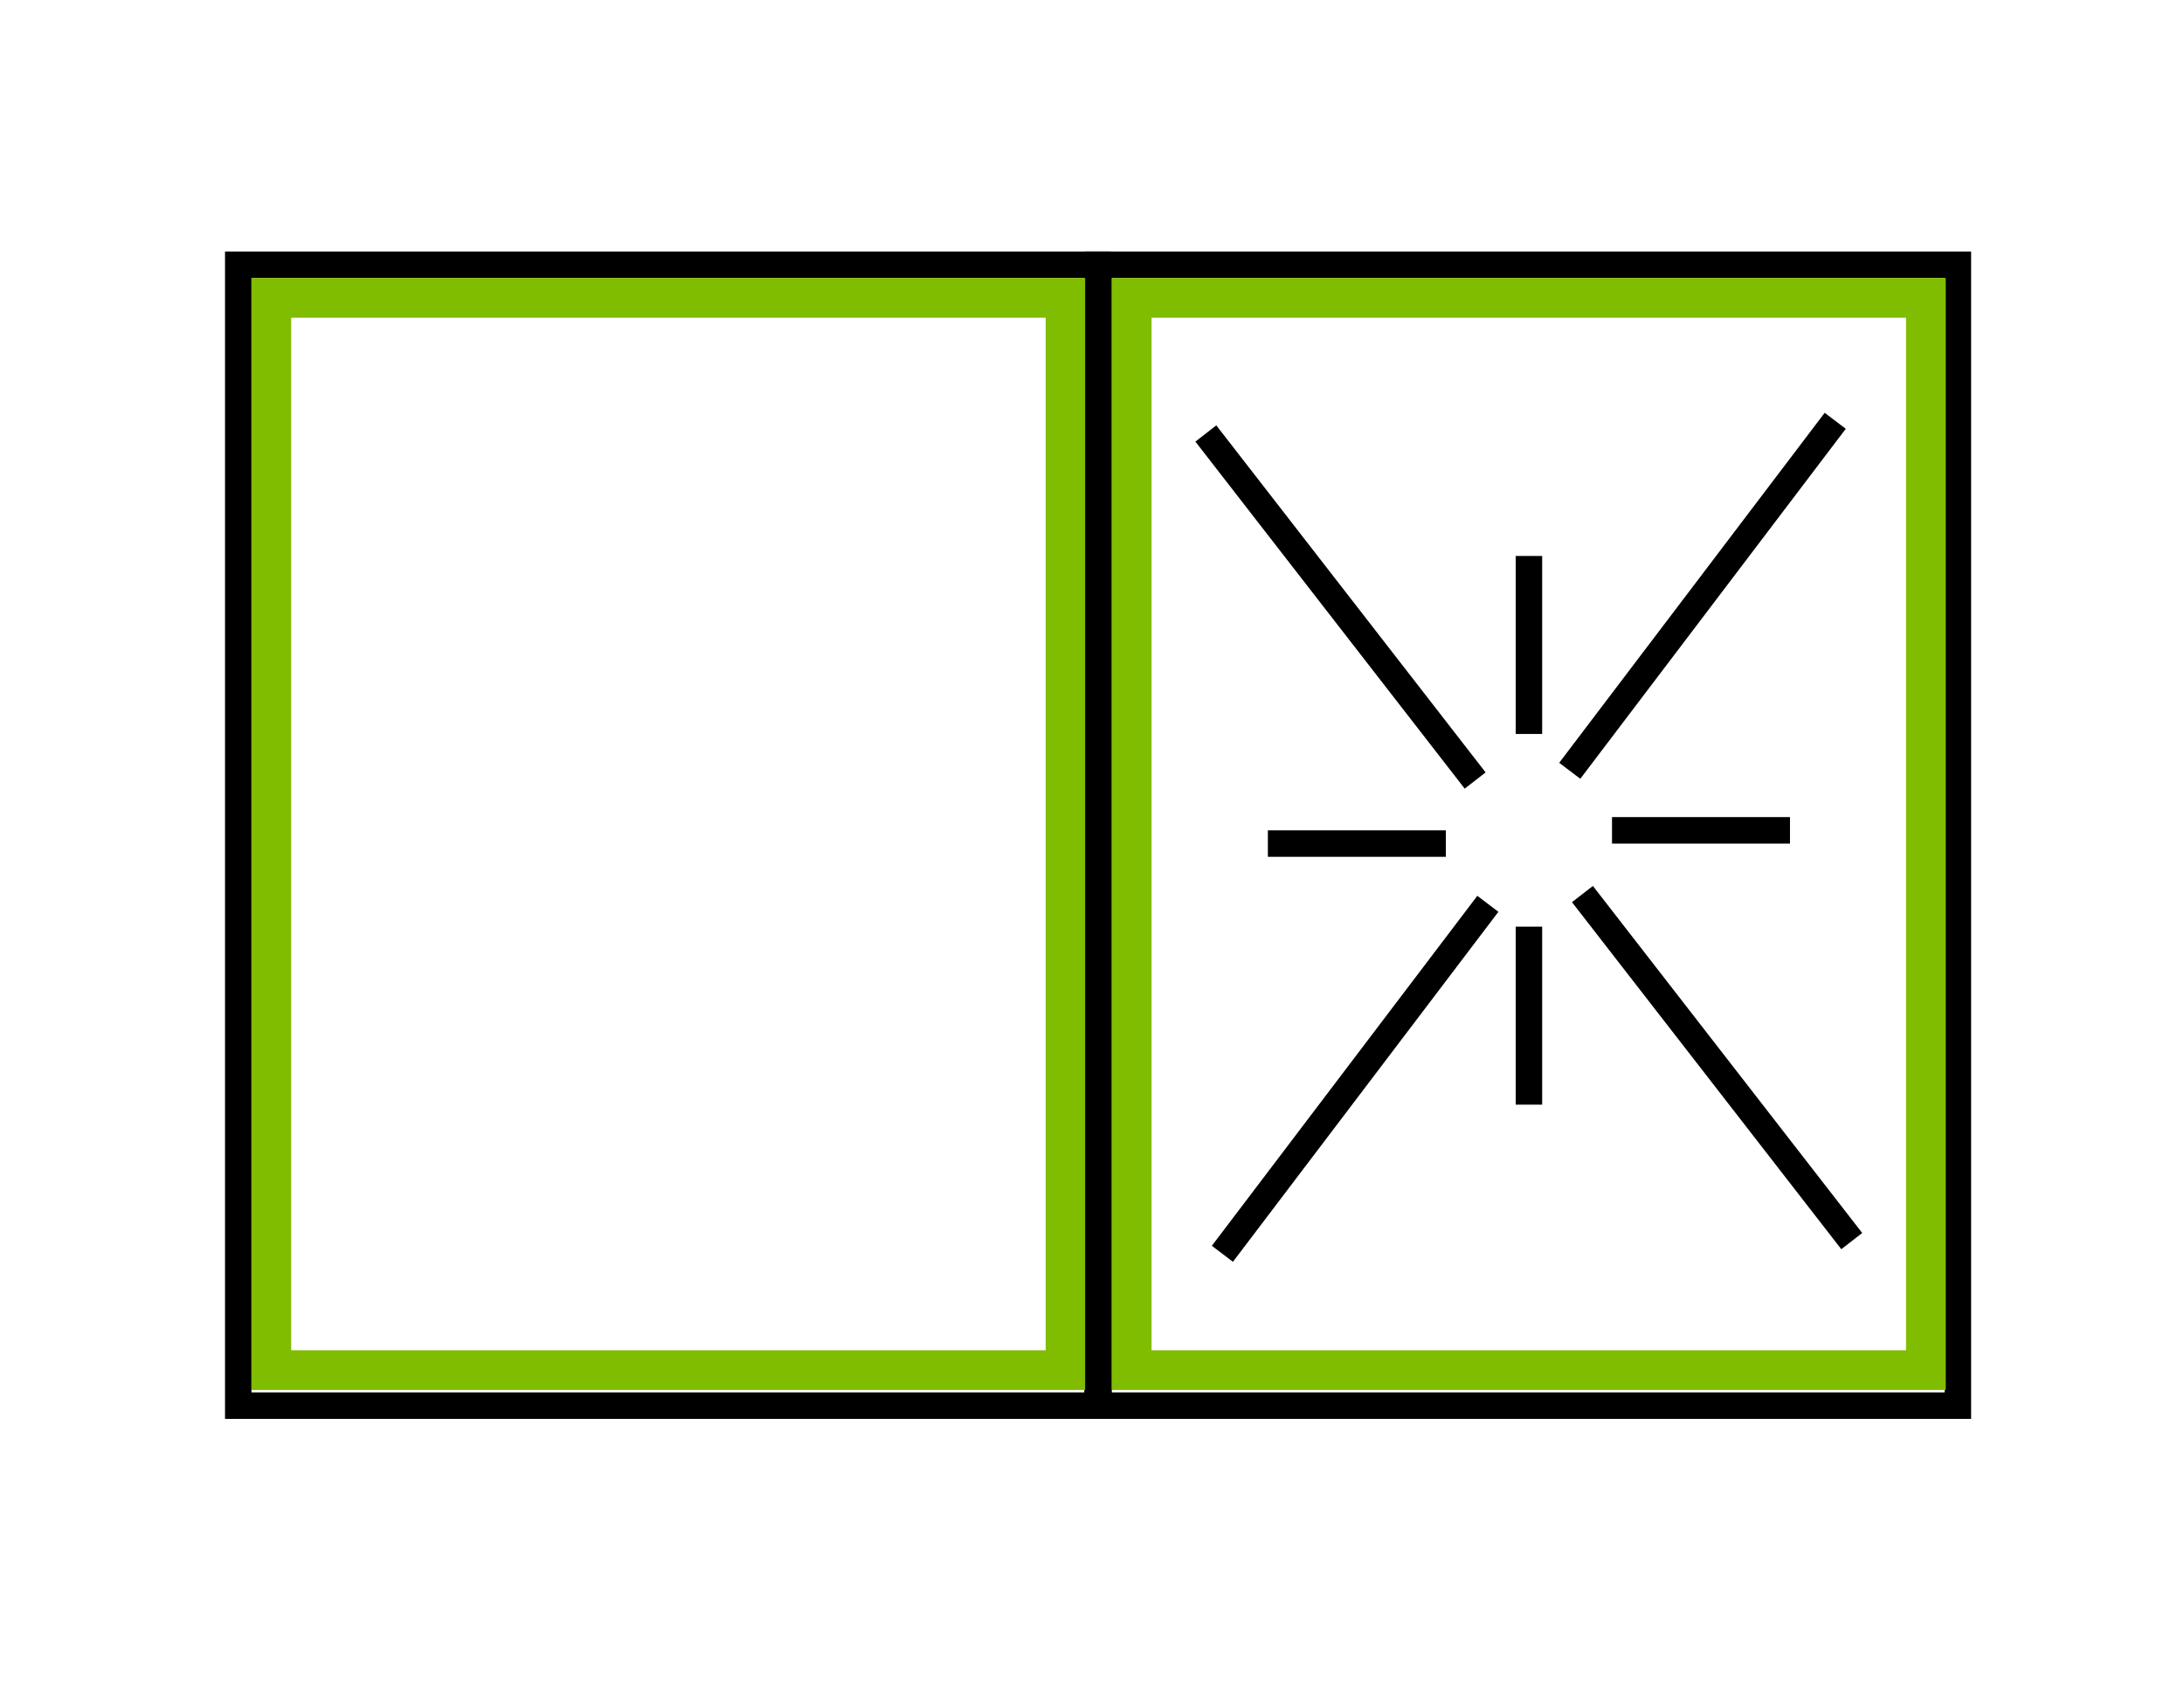
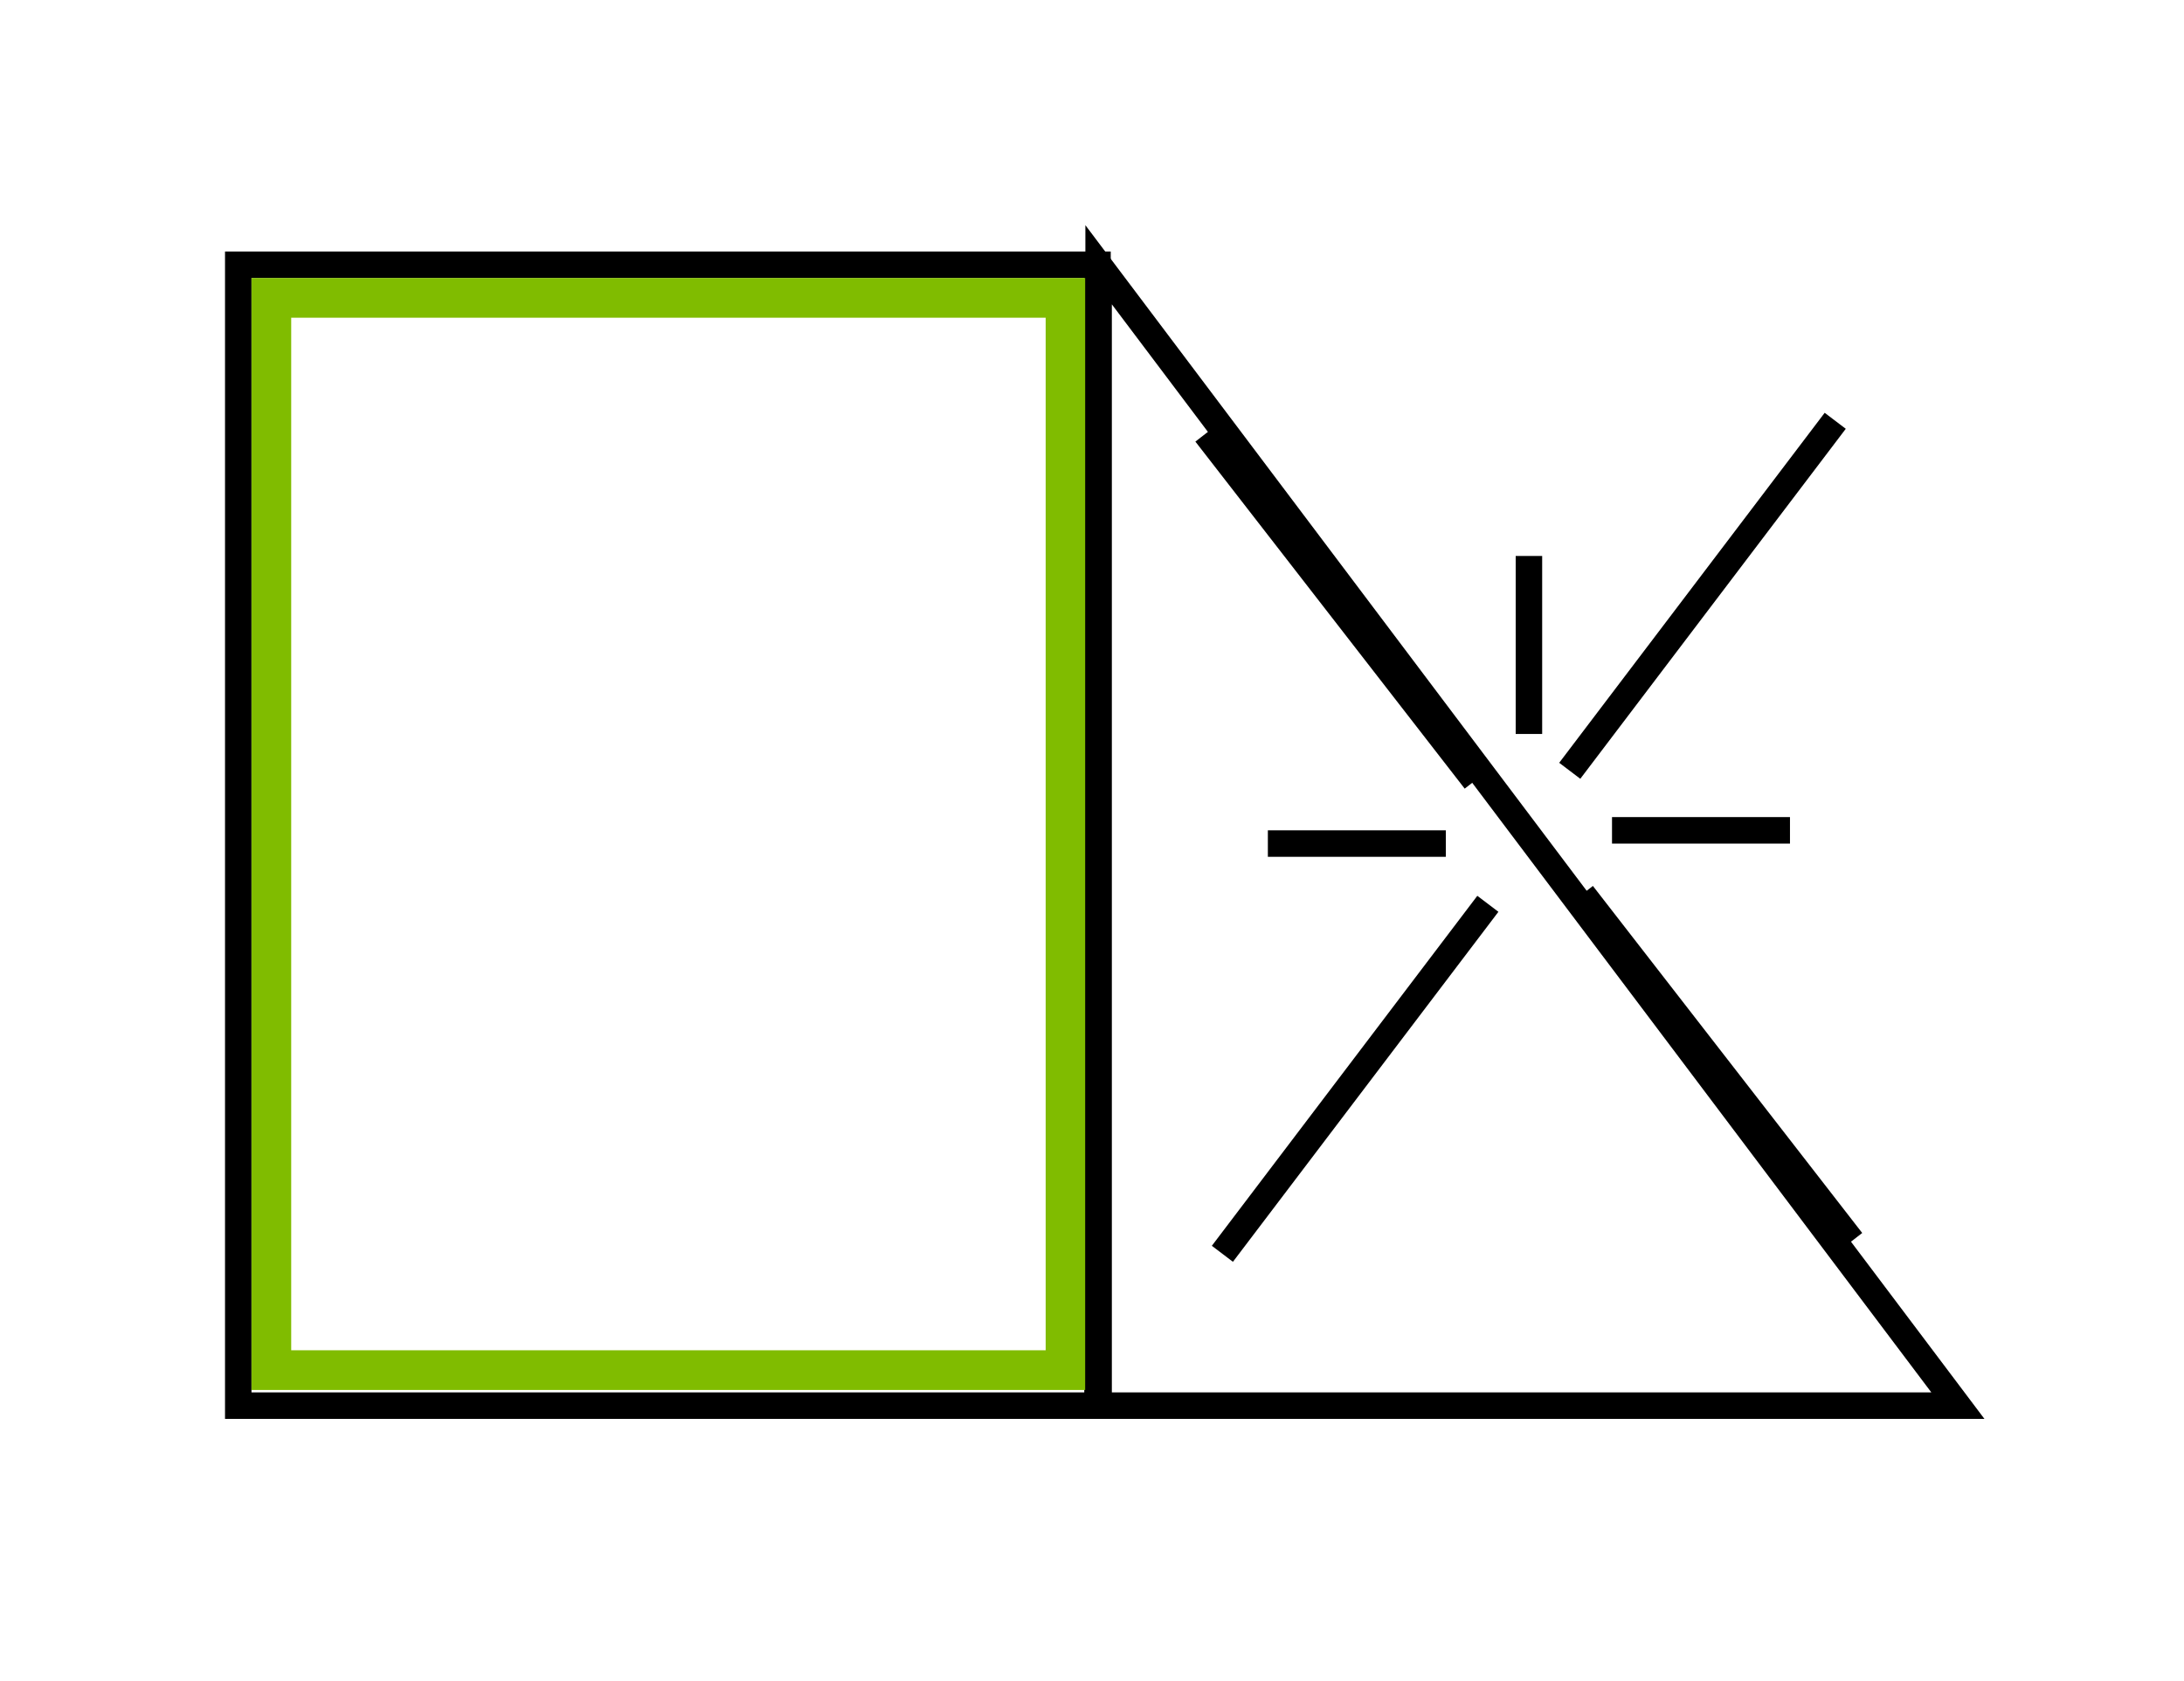
<svg xmlns="http://www.w3.org/2000/svg" width="165" height="127" viewBox="0 0 165 127">
  <g id="vidrios-laminados" transform="translate(-9615 -3956)">
    <rect id="Rectángulo_319" data-name="Rectángulo 319" width="165" height="127" transform="translate(9615 3956)" fill="#fff" />
    <path id="Trazado_13789" data-name="Trazado 13789" d="M7647.916,4152.182H7583V4066h64.916Z" transform="translate(2050 -90)" fill="none" stroke="#000" stroke-width="2" />
    <g id="Rectángulo_313" data-name="Rectángulo 313" transform="translate(9634 3977)" fill="none" stroke="#80bc00" stroke-width="3">
      <rect width="63" height="84" stroke="none" />
      <rect x="1.5" y="1.5" width="60" height="81" fill="none" />
    </g>
-     <path id="Trazado_13918" data-name="Trazado 13918" d="M7647.916,4152.182H7583V4066h64.916Z" transform="translate(2115 -90)" fill="none" stroke="#000" stroke-width="2" />
+     <path id="Trazado_13918" data-name="Trazado 13918" d="M7647.916,4152.182H7583V4066Z" transform="translate(2115 -90)" fill="none" stroke="#000" stroke-width="2" />
    <g id="Rectángulo_339" data-name="Rectángulo 339" transform="translate(9699 3977)" fill="none" stroke="#80bc00" stroke-width="3">
      <rect width="63" height="84" stroke="none" />
-       <rect x="1.5" y="1.5" width="60" height="81" fill="none" />
    </g>
    <path id="Trazado_13920" data-name="Trazado 13920" d="M9710,3986l17,28.5" transform="translate(-417.294 1215.808) rotate(-7)" fill="none" stroke="#000" stroke-width="2" />
    <path id="Trazado_13924" data-name="Trazado 13924" d="M9720.277,4002.856,9727,4014.5" transform="translate(3313.931 -4328.714) rotate(30)" fill="none" stroke="#000" stroke-width="2" />
-     <path id="Trazado_13927" data-name="Trazado 13927" d="M9720.277,4002.856,9727,4014.5" transform="translate(3313.931 -4300.714) rotate(30)" fill="none" stroke="#000" stroke-width="2" />
    <path id="Trazado_13925" data-name="Trazado 13925" d="M9720.277,4002.856,9727,4014.5" transform="translate(1384.073 10436.302) rotate(-60)" fill="none" stroke="#000" stroke-width="2" />
    <path id="Trazado_13926" data-name="Trazado 13926" d="M9720.277,4002.856,9727,4014.5" transform="translate(1410.073 10435.302) rotate(-60)" fill="none" stroke="#000" stroke-width="2" />
    <path id="Trazado_13923" data-name="Trazado 13923" d="M9710,3986l17,28.5" transform="translate(9649.026 14546.85) rotate(-112)" fill="none" stroke="#000" stroke-width="2" />
    <path id="Trazado_13921" data-name="Trazado 13921" d="M9710,3986l17,28.5" transform="translate(-388.842 1250.6) rotate(-7)" fill="none" stroke="#000" stroke-width="2" />
    <path id="Trazado_13922" data-name="Trazado 13922" d="M9710,3986l17,28.5" transform="translate(9675.269 14510.363) rotate(-112)" fill="none" stroke="#000" stroke-width="2" />
  </g>
</svg>